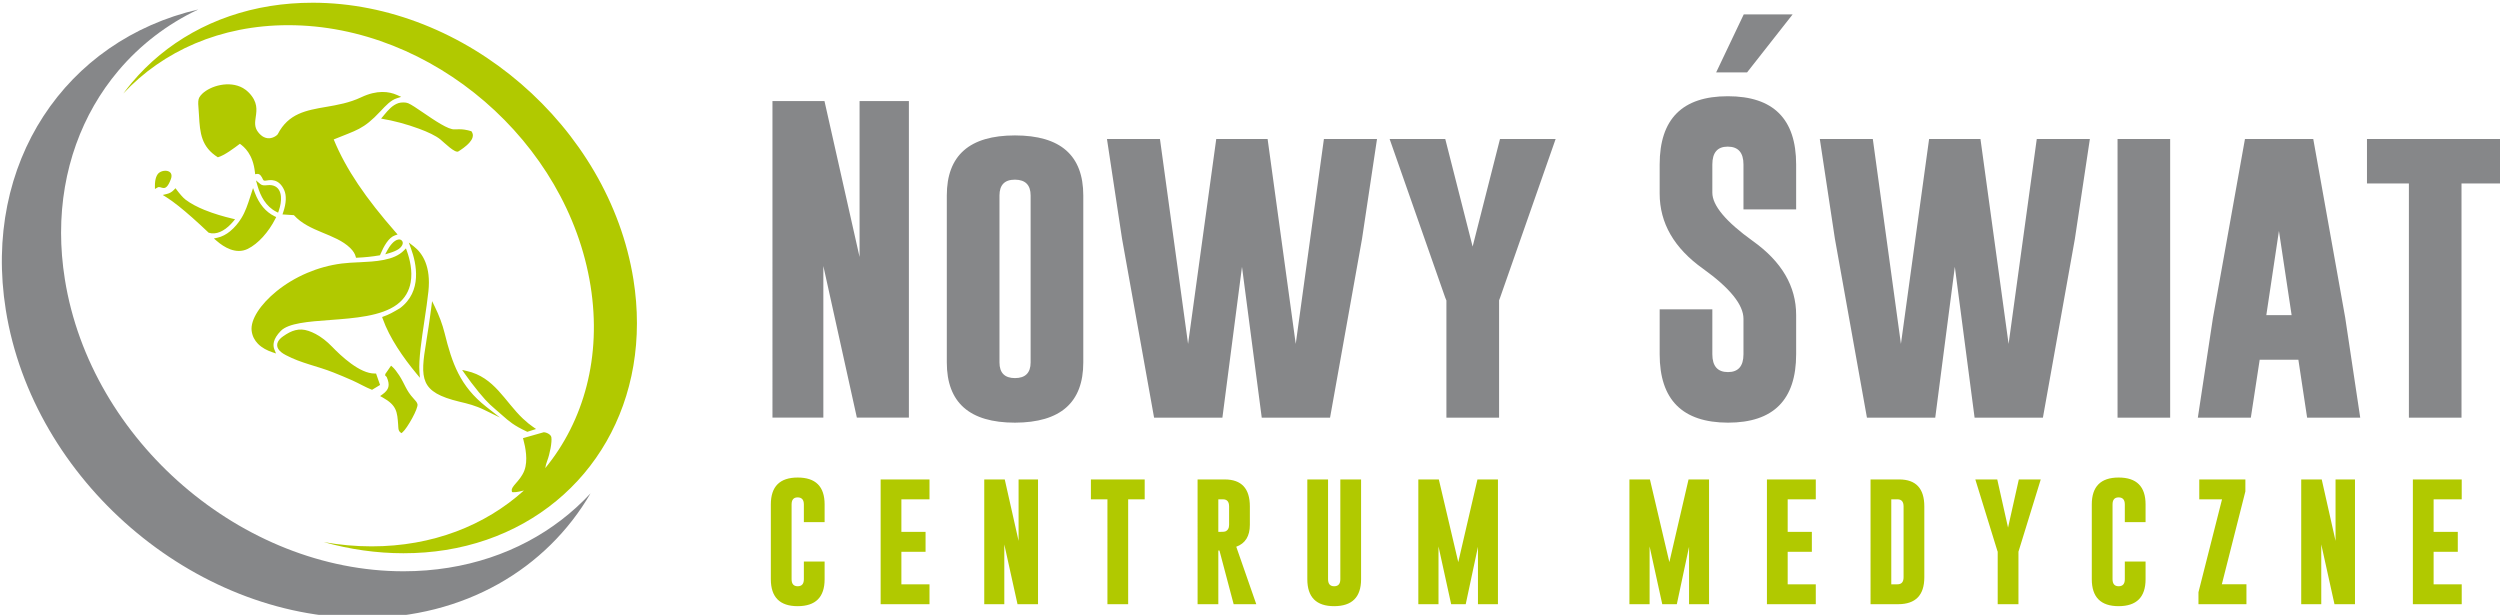
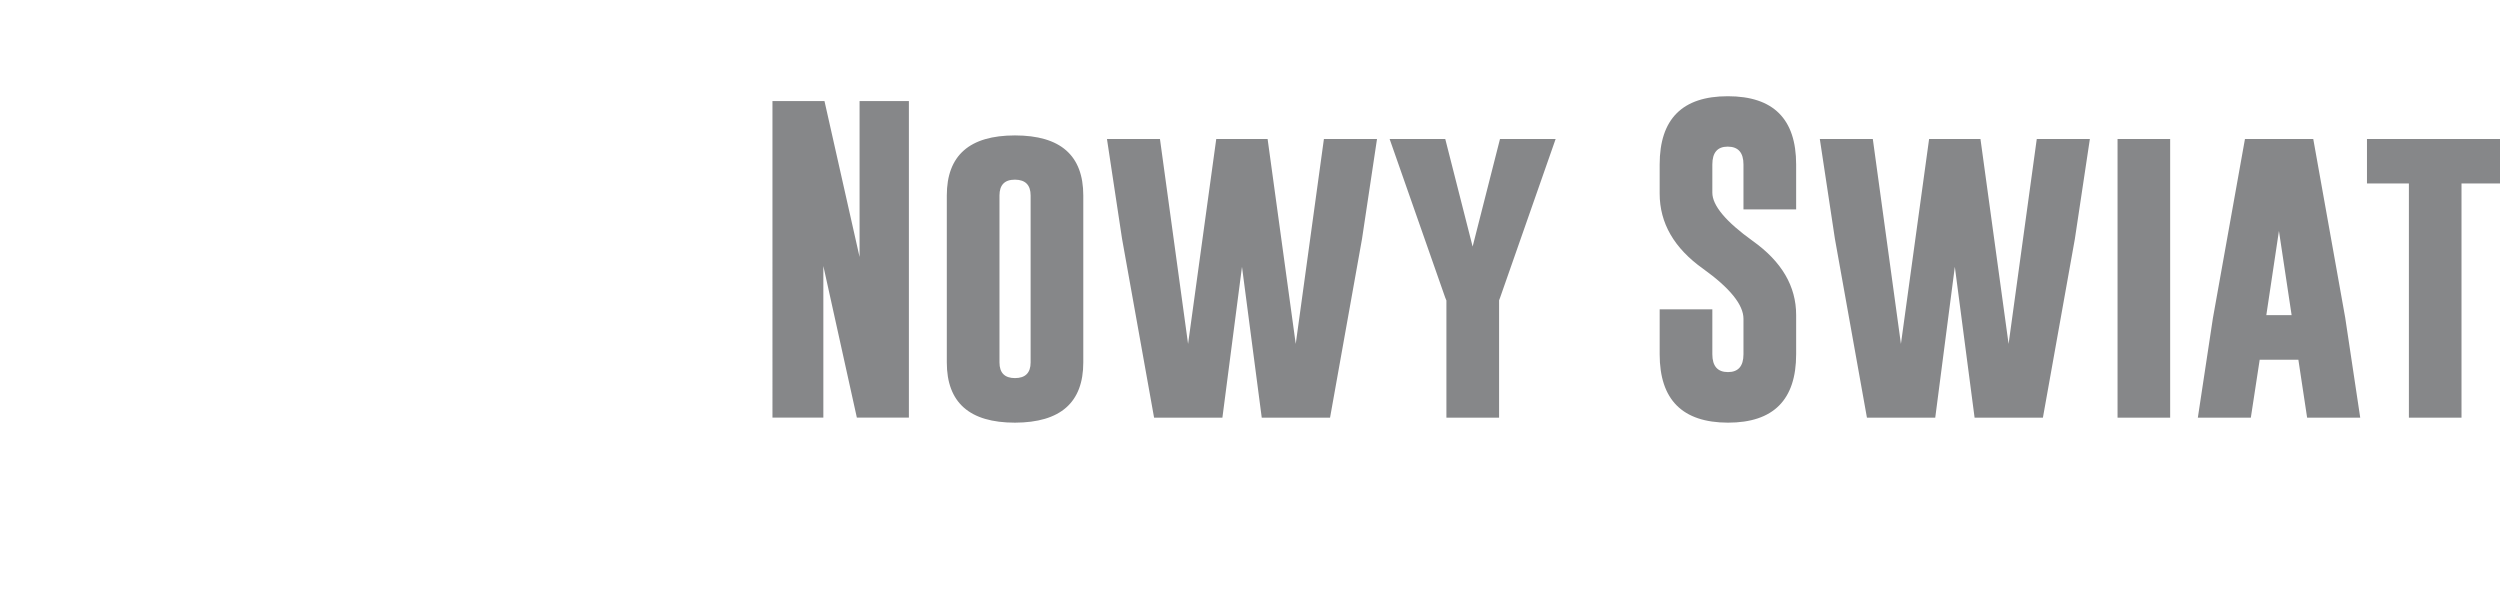
<svg xmlns="http://www.w3.org/2000/svg" width="84.576mm" height="20.801mm" viewBox="0 0 84.576 20.801" version="1.1" id="svg13203">
  <defs id="defs13200" />
  <g id="layer1" transform="translate(-62.166,-138.1)">
    <g id="g13183" transform="matrix(0.353,0,0,0.353,-39.873,-6.857)">
-       <path d="m 456.176,412.024 -2.645,5.56 h 2.963 l 4.367,-5.56 z" style="fill:#868789;fill-rule:evenodd" id="path10447" />
      <path d="m 363.092,420.331 h 4.986 l 3.362,14.941 v -14.941 h 4.727 v 30.337 h -4.986 l -3.212,-14.532 v 14.532 h -4.877 z m 29.789,25.047 c 0,3.838 -2.183,5.761 -6.548,5.772 -4.354,0 -6.532,-1.924 -6.532,-5.772 v -16.001 c 0,-3.837 2.177,-5.756 6.532,-5.756 4.365,0 6.548,1.919 6.548,5.756 z m -5.048,-16.001 c 0,-0.998 -0.497,-1.505 -1.484,-1.515 h -0.031 c -0.977,0 -1.469,0.507 -1.469,1.515 v 16.001 c 0,0.998 0.496,1.5 1.484,1.5 0.998,0 1.5,-0.502 1.5,-1.5 z m 25.408,14.227 2.7,-19.637 h 5.089 l -1.438,9.578 -3.062,17.123 h -6.547 l -1.893,-14.455 -1.877,14.455 h -6.548 l -3.072,-17.154 -1.443,-9.547 h 5.079 l 2.694,19.637 2.7,-19.637 h 4.923 z m 14.331,-19.637 2.622,10.307 2.622,-10.307 h 5.332 l -5.316,15.184 -0.103,0.274 v 11.243 h -5.048 v -11.228 l -0.119,-0.289 -5.322,-15.184 z m 20.547,2.441 c 0,-4.365 2.177,-6.542 6.532,-6.542 4.365,0 6.548,2.177 6.548,6.542 v 4.303 h -5.048 v -4.303 c 0,-1.133 -0.497,-1.702 -1.484,-1.712 h -0.031 c -0.977,0 -1.469,0.569 -1.469,1.712 v 2.699 c 0,1.231 1.293,2.777 3.879,4.634 2.767,1.97 4.153,4.334 4.153,7.09 v 3.76 c 0,4.37 -2.177,6.558 -6.532,6.558 -4.365,-0.01 -6.548,-2.193 -6.548,-6.558 v -4.303 h 5.048 v 4.303 c 0,1.138 0.501,1.712 1.5,1.712 0.988,0 1.484,-0.574 1.484,-1.712 v -3.393 c 0,-1.345 -1.293,-2.948 -3.879,-4.804 -2.767,-1.97 -4.153,-4.37 -4.153,-7.199 z m 33.44,17.196 2.7,-19.637 h 5.089 l -1.438,9.578 -3.062,17.123 h -6.548 l -1.893,-14.455 -1.877,14.455 h -6.547 l -3.072,-17.154 -1.443,-9.547 h 5.079 l 2.694,19.637 2.7,-19.637 h 4.923 z m 10.442,-19.637 h 5.042 v 26.701 h -5.042 z m 21.819,17.123 1.438,9.578 h -5.089 l -0.838,-5.549 h -3.708 l -0.848,5.549 h -5.079 l 1.443,-9.531 3.072,-17.17 h 6.547 z m -5.136,-0.243 -1.216,-8.073 -1.21,8.073 z m 20.299,-16.881 v 4.262 h -4.018 v 22.44 h -5.042 v -22.44 h -4.018 v -4.262 z" style="fill:#868789;fill-rule:evenodd" id="path10449" />
-       <path d="m 368.091,466.153 c 0,1.72 -0.86,2.58 -2.58,2.584 -1.716,0 -2.574,-0.862 -2.574,-2.584 v -7.166 c 0,-1.72 0.858,-2.578 2.574,-2.578 1.72,0 2.58,0.858 2.58,2.578 v 1.696 h -1.989 v -1.696 c 0,-0.446 -0.196,-0.67 -0.585,-0.675 h -0.012 c -0.385,0 -0.579,0.224 -0.579,0.675 v 7.166 c 0,0.449 0.196,0.675 0.585,0.675 0.393,0 0.591,-0.226 0.591,-0.675 v -1.696 h 1.989 z m 5.369,-9.561 h 4.682 v 1.906 h -2.694 v 3.116 h 2.317 v 1.912 h -2.317 v 3.116 h 2.694 v 1.906 h -4.682 z m 9.93,0 h 1.965 l 1.325,5.888 v -5.888 h 1.863 v 11.956 h -1.965 l -1.266,-5.727 v 5.727 h -1.922 z m 15.376,0 v 1.906 h -1.584 v 10.05 h -1.987 V 458.498 h -1.584 v -1.906 z m 5.069,0 h 2.609 c 1.6,0.004 2.401,0.866 2.401,2.586 v 1.761 c 0,1.082 -0.434,1.784 -1.303,2.101 l 1.918,5.507 h -2.168 l -1.361,-5.142 h -0.108 v 5.142 h -1.987 z m 1.987,1.906 v 3.116 h 0.24 c 0.214,0 0.353,-0.012 0.418,-0.035 0.251,-0.1 0.375,-0.314 0.375,-0.64 v -1.761 c 0,-0.454 -0.194,-0.681 -0.585,-0.681 z m 13.682,7.655 c 0,1.72 -0.86,2.58 -2.58,2.584 -1.716,0 -2.572,-0.862 -2.572,-2.584 v -9.561 h 1.987 v 9.561 c 0,0.449 0.196,0.675 0.585,0.675 0.395,0 0.591,-0.226 0.591,-0.675 v -9.561 h 1.989 z m 9.314,-1.637 1.838,-7.924 h 1.965 v 11.956 h -1.916 v -5.501 l -1.172,5.501 h -1.396 l -1.213,-5.535 v 5.535 h -1.934 v -11.956 h 1.965 z m 20.231,0 1.838,-7.924 h 1.965 v 11.956 h -1.916 v -5.501 l -1.172,5.501 h -1.396 l -1.213,-5.535 v 5.535 h -1.934 v -11.956 h 1.965 z m 9.351,-7.924 h 4.682 v 1.906 h -2.694 v 3.116 h 2.317 v 1.912 h -2.317 v 3.116 h 2.694 v 1.906 h -4.682 z m 9.93,0 h 2.752 c 1.602,0.004 2.401,0.866 2.401,2.586 v 6.789 c 0,1.716 -0.834,2.576 -2.501,2.58 H 468.33 Z m 1.987,1.906 v 8.144 h 0.591 c 0.392,0 0.587,-0.224 0.587,-0.675 v -6.789 c 0,-0.454 -0.196,-0.681 -0.587,-0.681 z m 10.156,-1.906 1.034,4.616 1.033,-4.616 h 2.101 l -2.095,6.795 -0.041,0.126 v 5.034 h -1.989 v -5.028 l -0.047,-0.132 -2.097,-6.795 z m 14.214,9.561 c 0,1.72 -0.86,2.58 -2.58,2.584 -1.716,0 -2.574,-0.862 -2.574,-2.584 v -7.166 c 0,-1.72 0.858,-2.578 2.574,-2.578 1.72,0 2.58,0.858 2.58,2.578 v 1.696 h -1.989 v -1.696 c 0,-0.446 -0.196,-0.67 -0.585,-0.675 h -0.012 c -0.385,0 -0.579,0.224 -0.579,0.675 v 7.166 c 0,0.449 0.196,0.675 0.585,0.675 0.394,0 0.591,-0.226 0.591,-0.675 v -1.696 h 1.989 z m 9.565,-8.414 -2.256,8.902 h 2.358 v 1.906 h -4.598 v -1.147 l 2.258,-8.902 h -2.181 v -1.906 h 4.419 z m 5.352,-1.147 h 1.965 l 1.325,5.888 v -5.888 h 1.863 v 11.956 h -1.965 l -1.266,-5.727 v 5.727 h -1.922 z m 10.7,0 h 4.682 v 1.906 h -2.694 v 3.116 h 2.317 v 1.912 h -2.317 v 3.116 h 2.694 v 1.906 h -4.682 z" style="fill:#b1c900;fill-opacity:1;fill-rule:evenodd" id="path10453" />
    </g>
    <g id="Layer1001" transform="matrix(0.353,0,0,0.353,-37.166,-9.471)">
-       <path d="m 300.404,418.951 c -12.726,2.944 -20.706,14.722 -18.454,28.806 2.607,16.301 17.935,29.515 34.236,29.515 9.718,0 17.588,-4.697 21.806,-11.945 -3.429,3.7 -8.112,6.251 -13.613,7.131 -1.401,0.224 -2.842,0.34 -4.314,0.34 -7.735,0 -15.234,-3.131 -21.106,-8.193 -5.865,-5.056 -10.112,-12.05 -11.348,-19.782 -0.245,-1.533 -0.364,-3.026 -0.364,-4.471 0,-6.013 2.007,-11.4 5.485,-15.522 2.073,-2.457 4.668,-4.462 7.672,-5.88 z" style="fill:#868789;fill-rule:evenodd" id="path10456" />
-       <path d="m 312.652,428.292 c 1.081,-0.187 2.234,-0.387 3.36,-0.922 0.76,-0.361 1.426,-0.5 1.994,-0.508 0.573,-0.008 1.046,0.117 1.418,0.282 l 0.42,0.187 -0.437,0.141 c -0.563,0.182 -1.031,0.683 -1.551,1.239 -1.662,1.778 -2.318,1.805 -4.48,2.701 0.6,1.456 1.374,2.864 2.334,4.294 0.998,1.487 2.199,2.999 3.614,4.615 l 0.174,0.199 -0.251,0.084 c -0.3,0.1 -0.564,0.354 -0.793,0.675 -0.24,0.338 -0.441,0.749 -0.607,1.143 l -0.037,0.089 -0.095,0.016 c -0.312,0.054 -0.645,0.1 -0.988,0.136 -0.353,0.037 -0.716,0.065 -1.075,0.081 l -0.141,0.007 -0.037,-0.136 c -0.06,-0.219 -0.205,-0.498 -0.525,-0.809 -1.423,-1.378 -3.929,-1.519 -5.389,-3.138 l -0.865,-0.056 -0.23,-0.015 0.074,-0.217 c 0.142,-0.419 0.227,-0.827 0.241,-1.199 0.013,-0.341 -0.033,-0.653 -0.15,-0.914 -0.498,-1.116 -1.324,-0.98 -1.67,-0.922 -0.186,0.03 -0.304,0.049 -0.368,-0.101 -0.091,-0.214 -0.271,-0.573 -0.564,-0.528 l -0.183,0.028 -0.019,-0.183 c -0.186,-1.747 -1.029,-2.437 -1.443,-2.734 -0.55,0.413 -1.465,1.11 -2.11,1.295 -1.579,-0.995 -1.718,-2.306 -1.808,-4.015 -0.015,-0.28 -0.029,-0.556 -0.055,-0.816 -0.02,-0.2 -0.025,-0.378 -0.014,-0.525 0.012,-0.155 0.043,-0.283 0.097,-0.378 0.07,-0.124 0.168,-0.245 0.288,-0.36 0.393,-0.376 1.041,-0.699 1.75,-0.832 0.712,-0.135 1.493,-0.082 2.149,0.291 0.204,0.116 0.396,0.263 0.569,0.444 0.86,0.897 0.753,1.64 0.652,2.339 -0.071,0.493 -0.138,0.962 0.222,1.43 0.181,0.234 0.365,0.387 0.544,0.479 0.245,0.126 0.485,0.14 0.693,0.098 0.213,-0.043 0.393,-0.141 0.516,-0.235 0.076,-0.058 0.124,-0.109 0.138,-0.137 1.026,-1.99 2.722,-2.284 4.638,-2.615 z m -1.303,-9.982 c -1.406,0 -2.756,0.107 -4.044,0.313 -5.454,0.872 -10.038,3.51 -13.256,7.324 -0.291,0.345 -0.571,0.7 -0.84,1.065 3.792,-4.068 9.314,-6.551 15.812,-6.551 13.793,0 26.763,11.182 28.969,24.974 1.088,6.804 -0.648,12.971 -4.34,17.476 0.036,-0.237 0.099,-0.467 0.184,-0.691 0.132,-0.346 0.252,-0.807 0.329,-1.233 0.075,-0.416 0.108,-0.805 0.072,-1.033 -0.044,-0.279 -0.481,-0.479 -0.736,-0.479 l -1.817,0.517 -0.167,0.047 0.045,0.168 c 0.09,0.336 0.205,0.83 0.25,1.364 0.044,0.525 0.021,1.088 -0.164,1.573 -0.193,0.506 -0.539,0.906 -0.802,1.208 -0.25,0.288 -0.436,0.503 -0.404,0.717 l 0.021,0.138 0.139,0.011 c 0.119,0.01 0.31,-0.012 0.538,-0.056 0.141,-0.027 0.301,-0.064 0.468,-0.107 -3.715,3.353 -8.762,5.354 -14.597,5.354 -1.545,0 -3.079,-0.141 -4.589,-0.41 2.482,0.696 5.049,1.07 7.643,1.07 1.406,0 2.756,-0.107 4.044,-0.313 5.454,-0.872 10.038,-3.51 13.256,-7.324 3.217,-3.813 5.073,-8.812 5.073,-14.407 0,-1.379 -0.11,-2.783 -0.337,-4.201 -1.17,-7.315 -5.202,-13.944 -10.774,-18.748 -5.566,-4.799 -12.665,-7.767 -19.977,-7.767 z m 8.544,22.783 6e-4,6e-4 c 0.266,0.263 -0.045,0.649 -0.271,0.807 -0.221,0.155 -0.537,0.29 -0.908,0.4 l -0.403,0.12 0.197,-0.371 c 0.183,-0.346 0.616,-1.004 1.09,-1.051 0.12,-0.012 0.221,0.021 0.294,0.093 z m 11.629,17.085 c 0.36,0.34 0.681,0.594 0.953,0.781 l 0.293,0.202 -0.34,0.11 -0.429,0.139 -0.066,0.021 -0.063,-0.029 c -1.244,-0.584 -1.68,-0.97 -2.349,-1.562 -1.062,-0.939 -1.272,-1.028 -2.244,-2.212 -0.49,-0.597 -0.972,-1.238 -1.334,-1.755 l -0.26,-0.371 0.443,0.099 c 2.661,0.597 3.625,2.906 5.394,4.577 z m -9.276,-7.398 c 0.073,-0.441 0.152,-0.912 0.225,-1.426 0.044,-0.309 0.088,-0.619 0.129,-0.907 0.045,-0.323 0.089,-0.646 0.13,-0.958 l 0.075,-0.58 0.257,0.525 c 0.2,0.409 0.388,0.84 0.553,1.283 0.15,0.404 0.283,0.826 0.391,1.261 0.356,1.436 0.724,2.71 1.318,3.868 0.591,1.152 1.411,2.199 2.679,3.193 l 1.31,1.028 -1.496,-0.731 c -0.878,-0.429 -1.571,-0.595 -2.399,-0.792 -3.796,-0.914 -3.767,-2.174 -3.17,-5.764 z m -3.632,4.359 c 0.066,-0.26 0.011,-0.57 -0.16,-0.962 -0.078,-0.11 -0.203,-0.096 -0.124,-0.302 0.045,-0.045 0.358,-0.521 0.429,-0.622 l 0.113,-0.159 0.146,0.128 c 0.176,0.155 0.41,0.455 0.635,0.8 0.547,0.843 0.645,1.433 1.372,2.216 0.186,0.201 0.329,0.355 0.378,0.54 0.051,0.193 -0.19,0.772 -0.502,1.343 -0.315,0.578 -0.706,1.174 -0.928,1.353 l -0.108,0.087 -0.109,-0.084 c -0.212,-0.163 -0.185,-0.466 -0.203,-0.705 -0.09,-1.254 -0.136,-1.879 -1.487,-2.631 l -0.242,-0.135 0.225,-0.162 c 0.313,-0.225 0.5,-0.449 0.564,-0.706 z m -10.083,-4.863 c 0.802,-0.562 1.52,-0.825 2.435,-0.515 0.223,0.076 0.451,0.173 0.682,0.296 0.261,0.139 0.529,0.311 0.8,0.521 0.254,0.197 0.511,0.427 0.769,0.694 0.847,0.876 2.658,2.592 4.091,2.573 l 0.126,-0.002 0.042,0.119 0.295,0.844 0.047,0.134 -0.122,0.074 -0.573,0.347 -0.074,0.045 c -0.617,-0.239 -1.258,-0.621 -1.888,-0.902 -0.617,-0.275 -1.242,-0.534 -1.838,-0.77 -1.546,-0.613 -3.056,-0.87 -4.519,-1.645 -0.385,-0.196 -0.621,-0.399 -0.742,-0.601 -0.143,-0.239 -0.135,-0.472 -0.026,-0.69 0.097,-0.193 0.276,-0.369 0.495,-0.522 z m 11.192,-2.689 c 1.078,-0.806 1.474,-1.873 1.536,-2.914 0.063,-1.058 -0.214,-2.093 -0.476,-2.807 l -0.211,-0.575 0.484,0.376 c 0.411,0.32 0.827,0.795 1.107,1.5 0.275,0.694 0.417,1.61 0.287,2.816 -0.085,0.818 -0.227,1.765 -0.373,2.734 -0.28,1.864 -0.572,3.811 -0.484,4.982 l 0.042,0.552 -0.353,-0.427 c -1.229,-1.485 -2.56,-3.386 -3.208,-5.228 l -0.059,-0.166 c 0.694,-0.241 1.057,-0.461 1.707,-0.843 z m -3.962,-4.399 c 1.619,-0.078 3.391,-0.163 4.34,-1.135 l 0.198,-0.202 0.095,0.266 c 0.277,0.777 0.552,1.907 0.356,2.996 -0.14,0.778 -0.518,1.53 -1.3,2.114 -1.505,1.124 -4.076,1.315 -6.427,1.489 -2.081,0.155 -3.986,0.296 -4.72,1.047 -0.378,0.387 -0.577,0.733 -0.655,1.038 -0.075,0.292 -0.04,0.548 0.051,0.766 l 0.148,0.357 -0.366,-0.124 c -0.469,-0.158 -0.982,-0.41 -1.37,-0.809 -0.307,-0.315 -0.534,-0.72 -0.599,-1.238 -0.067,-0.534 0.145,-1.171 0.565,-1.829 0.421,-0.659 1.055,-1.345 1.828,-1.971 0.819,-0.664 1.815,-1.277 2.94,-1.754 1.01,-0.428 2.126,-0.748 3.312,-0.898 0.497,-0.063 1.042,-0.089 1.605,-0.116 z m -17.992,-7.971 c -0.523,1.415 -0.911,0.59 -1.266,0.792 l -0.26,0.148 -0.002,-0.3 c -0.001,-0.148 0.006,-0.311 0.03,-0.467 0.036,-0.237 0.108,-0.472 0.239,-0.652 h 7e-4 c 0.364,-0.5 1.616,-0.486 1.26,0.478 z m 3.243,2.959 c 0.881,0.359 1.826,0.628 2.632,0.819 l 0.277,0.066 -0.182,0.218 c -0.261,0.315 -0.612,0.65 -1.008,0.873 -0.328,0.185 -0.673,0.29 -1.053,0.26 l -0.239,-0.052 -0.048,-0.01 c -0.518,-0.493 -1.043,-0.979 -1.578,-1.453 -0.491,-0.435 -0.923,-0.798 -1.3,-1.098 -0.232,-0.184 -0.441,-0.343 -0.629,-0.479 -0.198,-0.143 -0.378,-0.264 -0.54,-0.366 l -0.353,-0.22 0.404,-0.1 c 0.112,-0.028 0.228,-0.07 0.34,-0.132 0.113,-0.063 0.225,-0.148 0.333,-0.263 l 0.143,-0.152 0.126,0.167 c 0.123,0.162 0.268,0.347 0.417,0.516 0.146,0.166 0.294,0.317 0.421,0.413 0.51,0.387 1.154,0.717 1.835,0.995 z m 2.432,2.036 c 0.438,-0.355 0.805,-0.808 1.077,-1.25 l 6e-4,-0.001 c 0.391,-0.627 0.616,-1.324 0.851,-2.05 v -8e-4 l 0.119,-0.365 0.154,-0.474 0.178,0.466 c 0.189,0.496 0.446,0.969 0.785,1.372 0.297,0.351 0.658,0.65 1.095,0.863 l 0.16,0.078 -0.08,0.159 c -0.31,0.618 -0.728,1.233 -1.2,1.751 -0.443,0.486 -0.938,0.89 -1.442,1.138 -0.568,0.279 -1.144,0.238 -1.668,0.048 -0.507,-0.184 -0.964,-0.51 -1.314,-0.814 l -0.266,-0.23 0.344,-0.075 c 0.439,-0.096 0.846,-0.321 1.207,-0.613 z m 3.203,-4.405 c 0.124,0.012 0.27,-10e-4 0.423,-0.015 0.216,-0.019 0.402,0.002 0.559,0.057 0.223,0.077 0.388,0.22 0.501,0.405 0.107,0.176 0.168,0.391 0.189,0.628 0.037,0.414 -0.048,0.902 -0.206,1.356 l -0.067,0.191 -0.179,-0.091 c -0.493,-0.251 -0.871,-0.623 -1.16,-1.056 -0.285,-0.427 -0.484,-0.912 -0.624,-1.398 l -0.159,-0.55 0.441,0.367 c 0.08,0.067 0.176,0.096 0.283,0.106 z m 11.59,-6.777 c 0.373,-0.444 0.765,-0.911 1.353,-1.104 0.117,-0.038 0.301,-0.063 0.482,-0.061 0.157,0.002 0.318,0.025 0.442,0.077 0.306,0.129 0.83,0.486 1.429,0.895 1.088,0.743 2.438,1.664 3.015,1.607 0.36,0 0.584,-0.028 0.956,0.028 0.228,0.034 0.442,0.086 0.661,0.155 0.131,0.199 0.176,0.359 0.106,0.595 -0.048,0.162 -0.148,0.319 -0.272,0.463 -0.17,0.199 -0.385,0.383 -0.587,0.534 -0.199,0.149 -0.383,0.267 -0.498,0.34 -0.318,0.2 -1.339,-0.83 -1.721,-1.144 -0.445,-0.365 -1.214,-0.722 -2.05,-1.03 -1.187,-0.437 -2.393,-0.764 -3.637,-0.972 l 0.2,-0.237 z" style="fill:#b1c900;fill-rule:evenodd" id="path10458" />
-     </g>
+       </g>
  </g>
</svg>